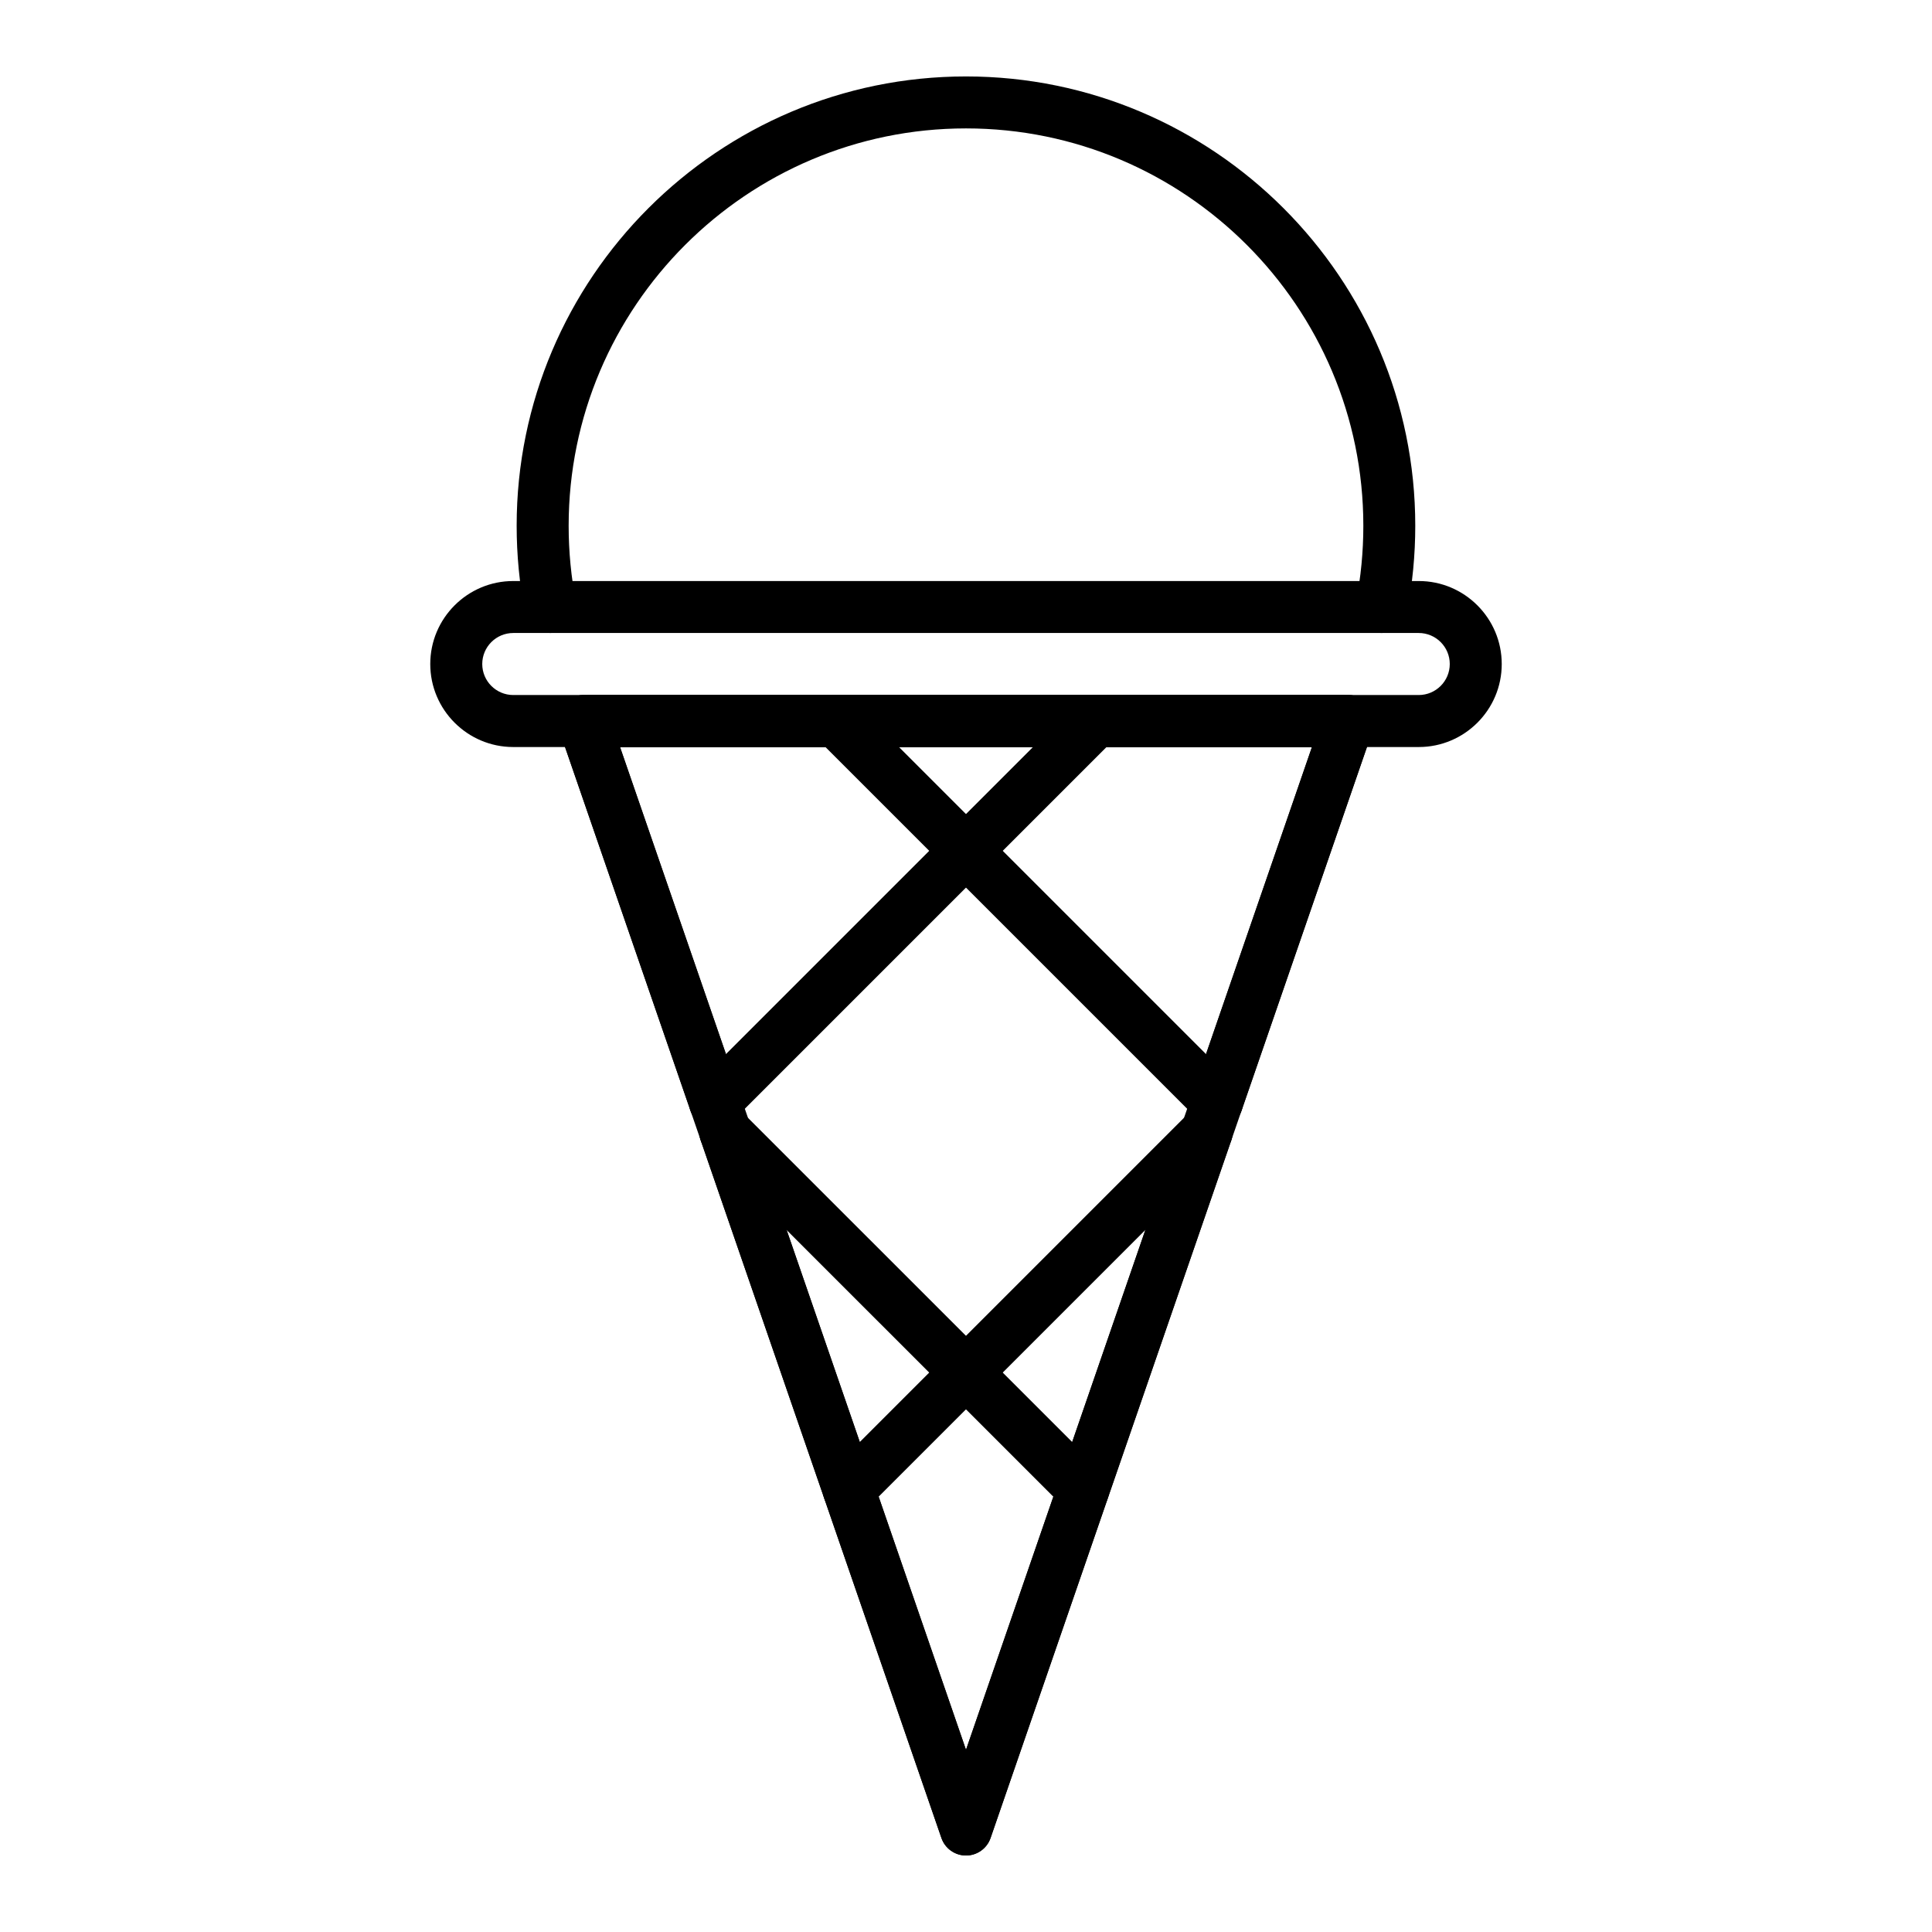
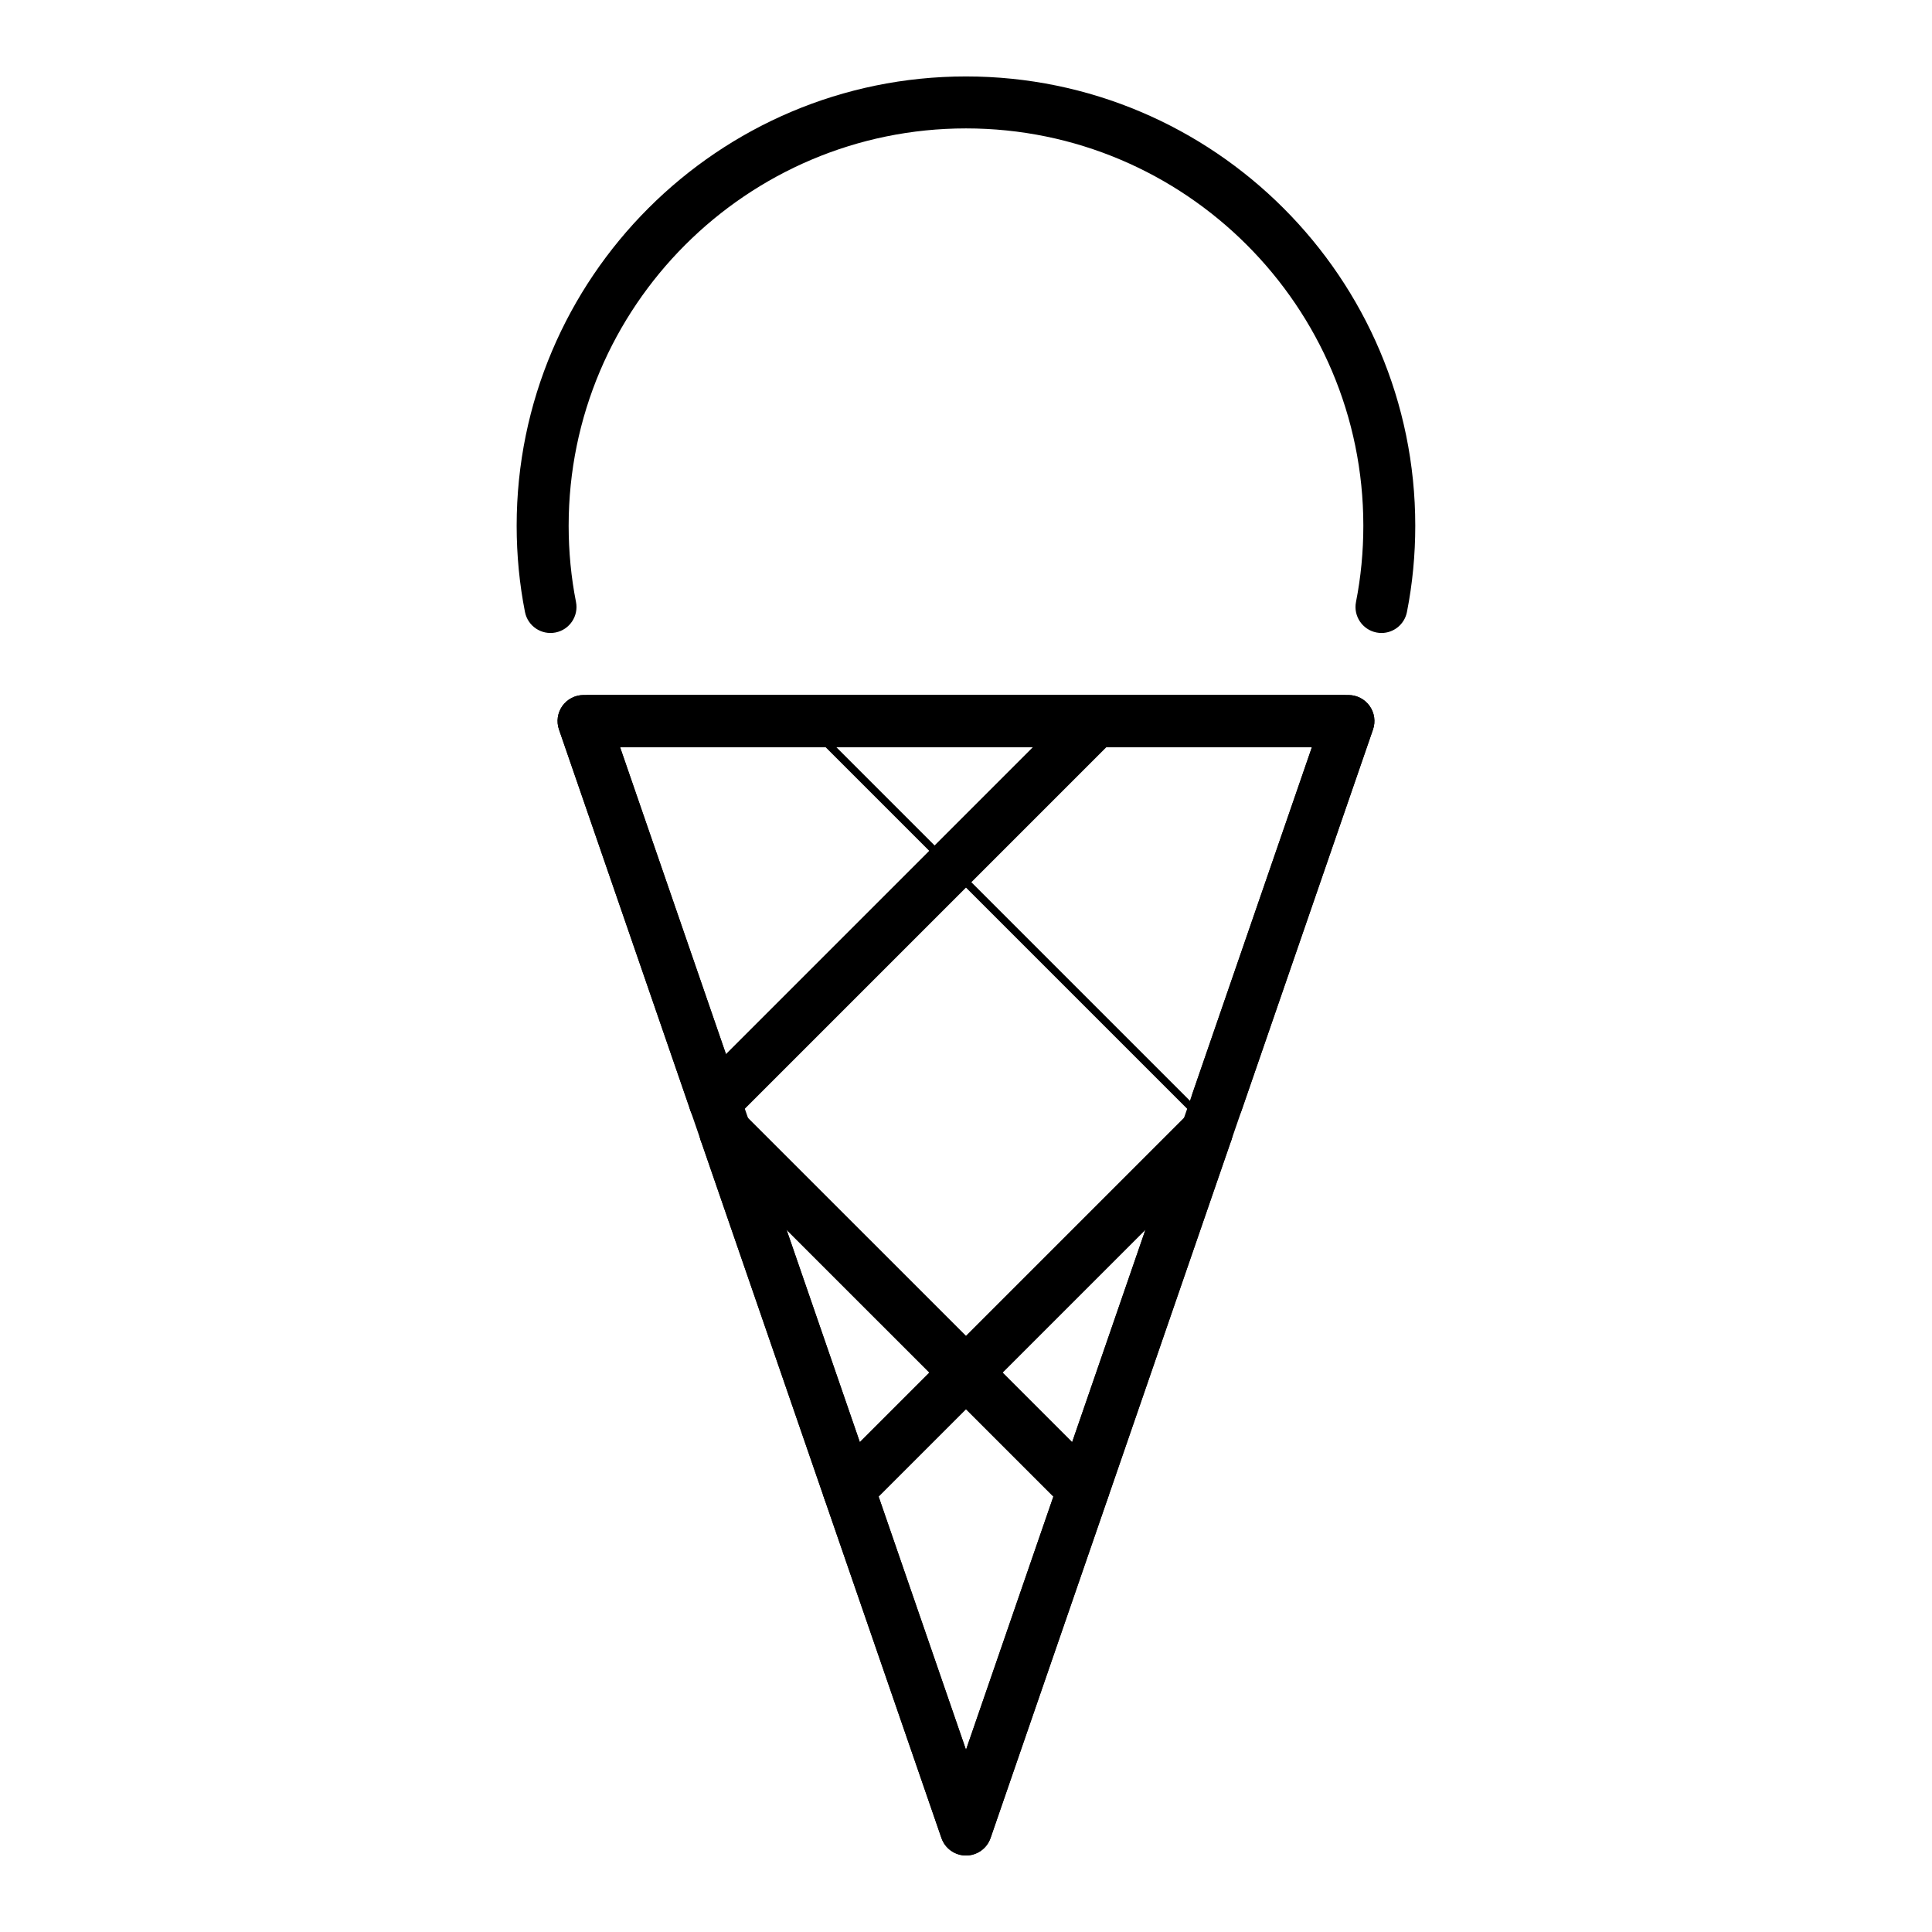
<svg xmlns="http://www.w3.org/2000/svg" fill="#000000" width="800px" height="800px" version="1.1" viewBox="144 144 512 512">
  <g>
    <path d="m400 635.73c-2.938 0-5.555-1.863-6.512-4.641l-101.35-293.76c-0.727-2.106-0.391-4.43 0.902-6.246 1.293-1.812 3.383-2.891 5.609-2.891h202.7c2.227 0 4.316 1.078 5.609 2.891s1.629 4.141 0.902 6.246l-101.35 293.76c-0.957 2.777-3.57 4.641-6.508 4.641zm-91.688-293.76 91.688 265.75 91.684-265.75z" />
    <path d="m499.56 341.97h-199.12c-3.805 0-6.887-3.082-6.887-6.887 0-3.805 3.082-6.887 6.887-6.887h199.12c3.805 0 6.887 3.082 6.887 6.887 0.004 3.801-3.082 6.887-6.887 6.887z" />
    <path d="m510.12 311.75c-0.441 0-0.891-0.043-1.344-0.133-3.731-0.738-6.16-4.359-5.422-8.094 1.289-6.527 1.945-13.324 1.945-20.195 0-58.062-47.238-105.3-105.3-105.3-58.062 0-105.3 47.238-105.3 105.3 0 6.871 0.656 13.668 1.945 20.195 0.738 3.731-1.691 7.356-5.422 8.094-3.734 0.738-7.356-1.691-8.094-5.422-1.465-7.406-2.207-15.098-2.207-22.867 0-65.656 53.418-119.07 119.07-119.07s119.07 53.418 119.07 119.07c0 7.766-0.742 15.461-2.207 22.867-0.648 3.281-3.527 5.555-6.75 5.555z" />
-     <path d="m519.98 341.97h-239.96c-12.129 0-21.996-9.867-21.996-21.996 0-12.129 9.867-21.996 21.996-21.996h239.96c12.129 0 21.996 9.867 21.996 21.996 0.004 12.129-9.863 21.996-21.992 21.996zm-239.96-30.219c-4.535 0-8.219 3.688-8.219 8.219s3.688 8.219 8.219 8.219h239.96c4.535 0 8.223-3.688 8.223-8.219 0-4.535-3.688-8.219-8.223-8.219z" />
    <path d="m400 635.73c-2.938 0-5.555-1.863-6.512-4.641l-63.789-184.88c-1.242-3.594 0.668-7.519 4.266-8.758 3.594-1.238 7.519 0.668 8.758 4.266l57.277 166.01 57.277-166.02c1.242-3.594 5.156-5.504 8.758-4.266 3.594 1.242 5.504 5.16 4.266 8.758l-63.789 184.89c-0.961 2.777-3.574 4.641-6.512 4.641z" />
    <path d="m466.53 442.9c-0.746 0-1.5-0.121-2.246-0.379-3.598-1.242-5.508-5.16-4.266-8.758l31.664-91.797-183.37 0.004 31.664 91.797c1.242 3.594-0.668 7.516-4.266 8.758-3.594 1.242-7.516-0.668-8.758-4.266l-34.816-100.93c-0.727-2.106-0.391-4.43 0.902-6.246 1.293-1.812 3.383-2.891 5.609-2.891h202.7c2.227 0 4.316 1.078 5.609 2.891s1.629 4.141 0.902 6.246l-34.816 100.93c-0.98 2.852-3.652 4.641-6.508 4.641z" />
    <path d="m431.06 545.7c-1.762 0-3.527-0.672-4.871-2.016l-94.855-94.844c-2.691-2.688-2.691-7.051 0-9.742 2.688-2.691 7.051-2.688 9.742 0l94.855 94.844c2.691 2.691 2.691 7.051 0 9.742-1.344 1.344-3.109 2.016-4.871 2.016z" />
-     <path d="m466.53 442.9c-1.762 0-3.527-0.672-4.871-2.016l-100.93-100.93c-2.691-2.688-2.691-7.051 0-9.742 2.688-2.688 7.051-2.688 9.742 0l100.93 100.93c2.688 2.691 2.688 7.051 0 9.742-1.348 1.348-3.109 2.019-4.871 2.019z" />
+     <path d="m466.53 442.9c-1.762 0-3.527-0.672-4.871-2.016l-100.93-100.93c-2.691-2.688-2.691-7.051 0-9.742 2.688-2.688 7.051-2.688 9.742 0c2.688 2.691 2.688 7.051 0 9.742-1.348 1.348-3.109 2.019-4.871 2.019z" />
    <path d="m368.93 545.7c-1.762 0-3.527-0.672-4.871-2.019-2.691-2.688-2.691-7.051 0-9.742l94.852-94.852c2.691-2.688 7.051-2.688 9.742 0 2.688 2.691 2.688 7.051 0 9.742l-94.855 94.852c-1.34 1.348-3.106 2.019-4.867 2.019z" />
    <path d="m333.46 442.9c-1.762 0-3.527-0.672-4.871-2.016-2.691-2.691-2.691-7.051 0-9.742l100.93-100.93c2.691-2.688 7.051-2.688 9.742 0s2.691 7.051 0 9.742l-100.93 100.93c-1.344 1.344-3.109 2.016-4.871 2.016z" />
  </g>
</svg>